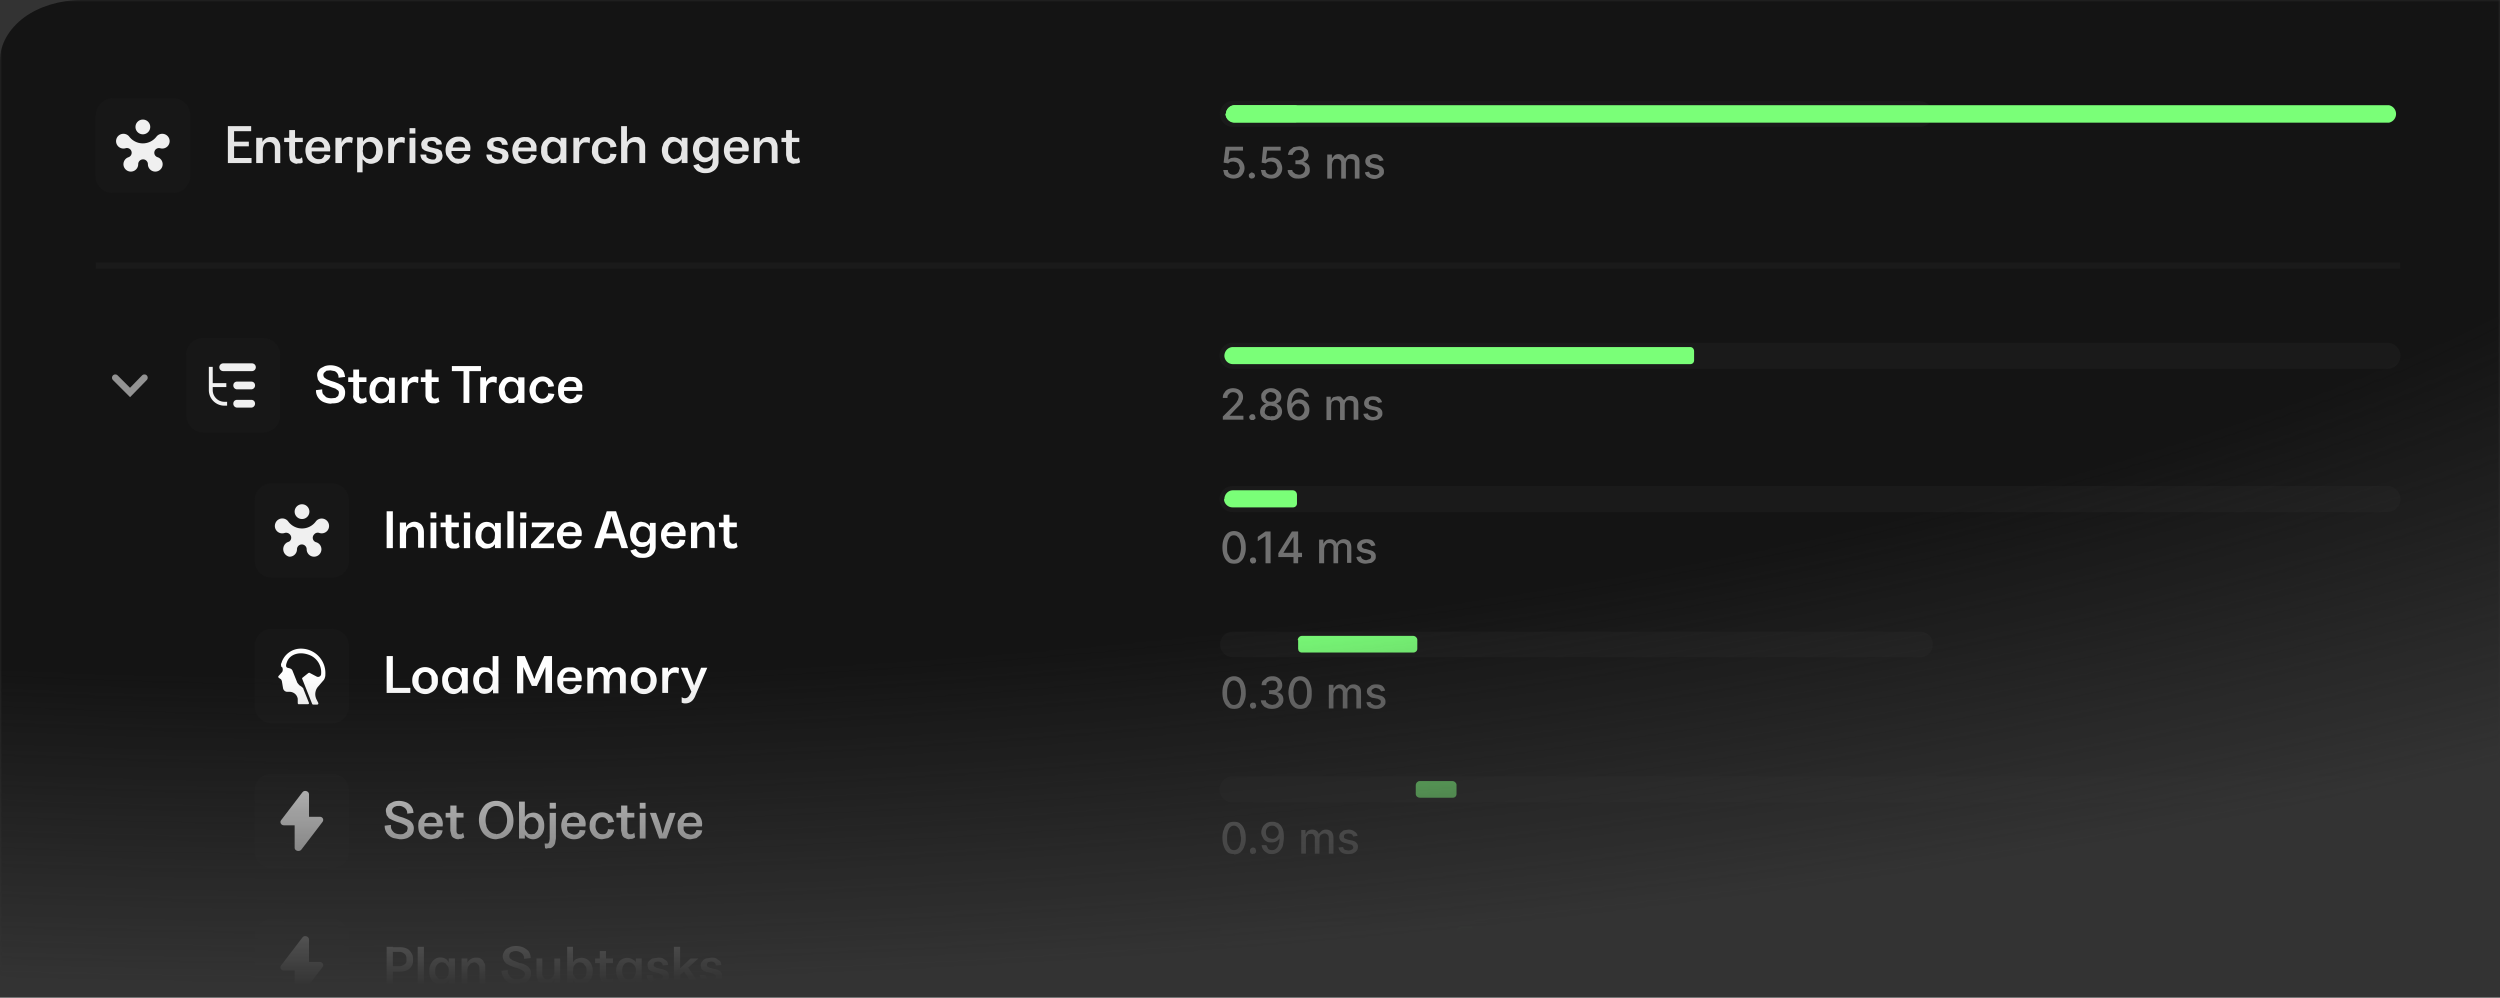
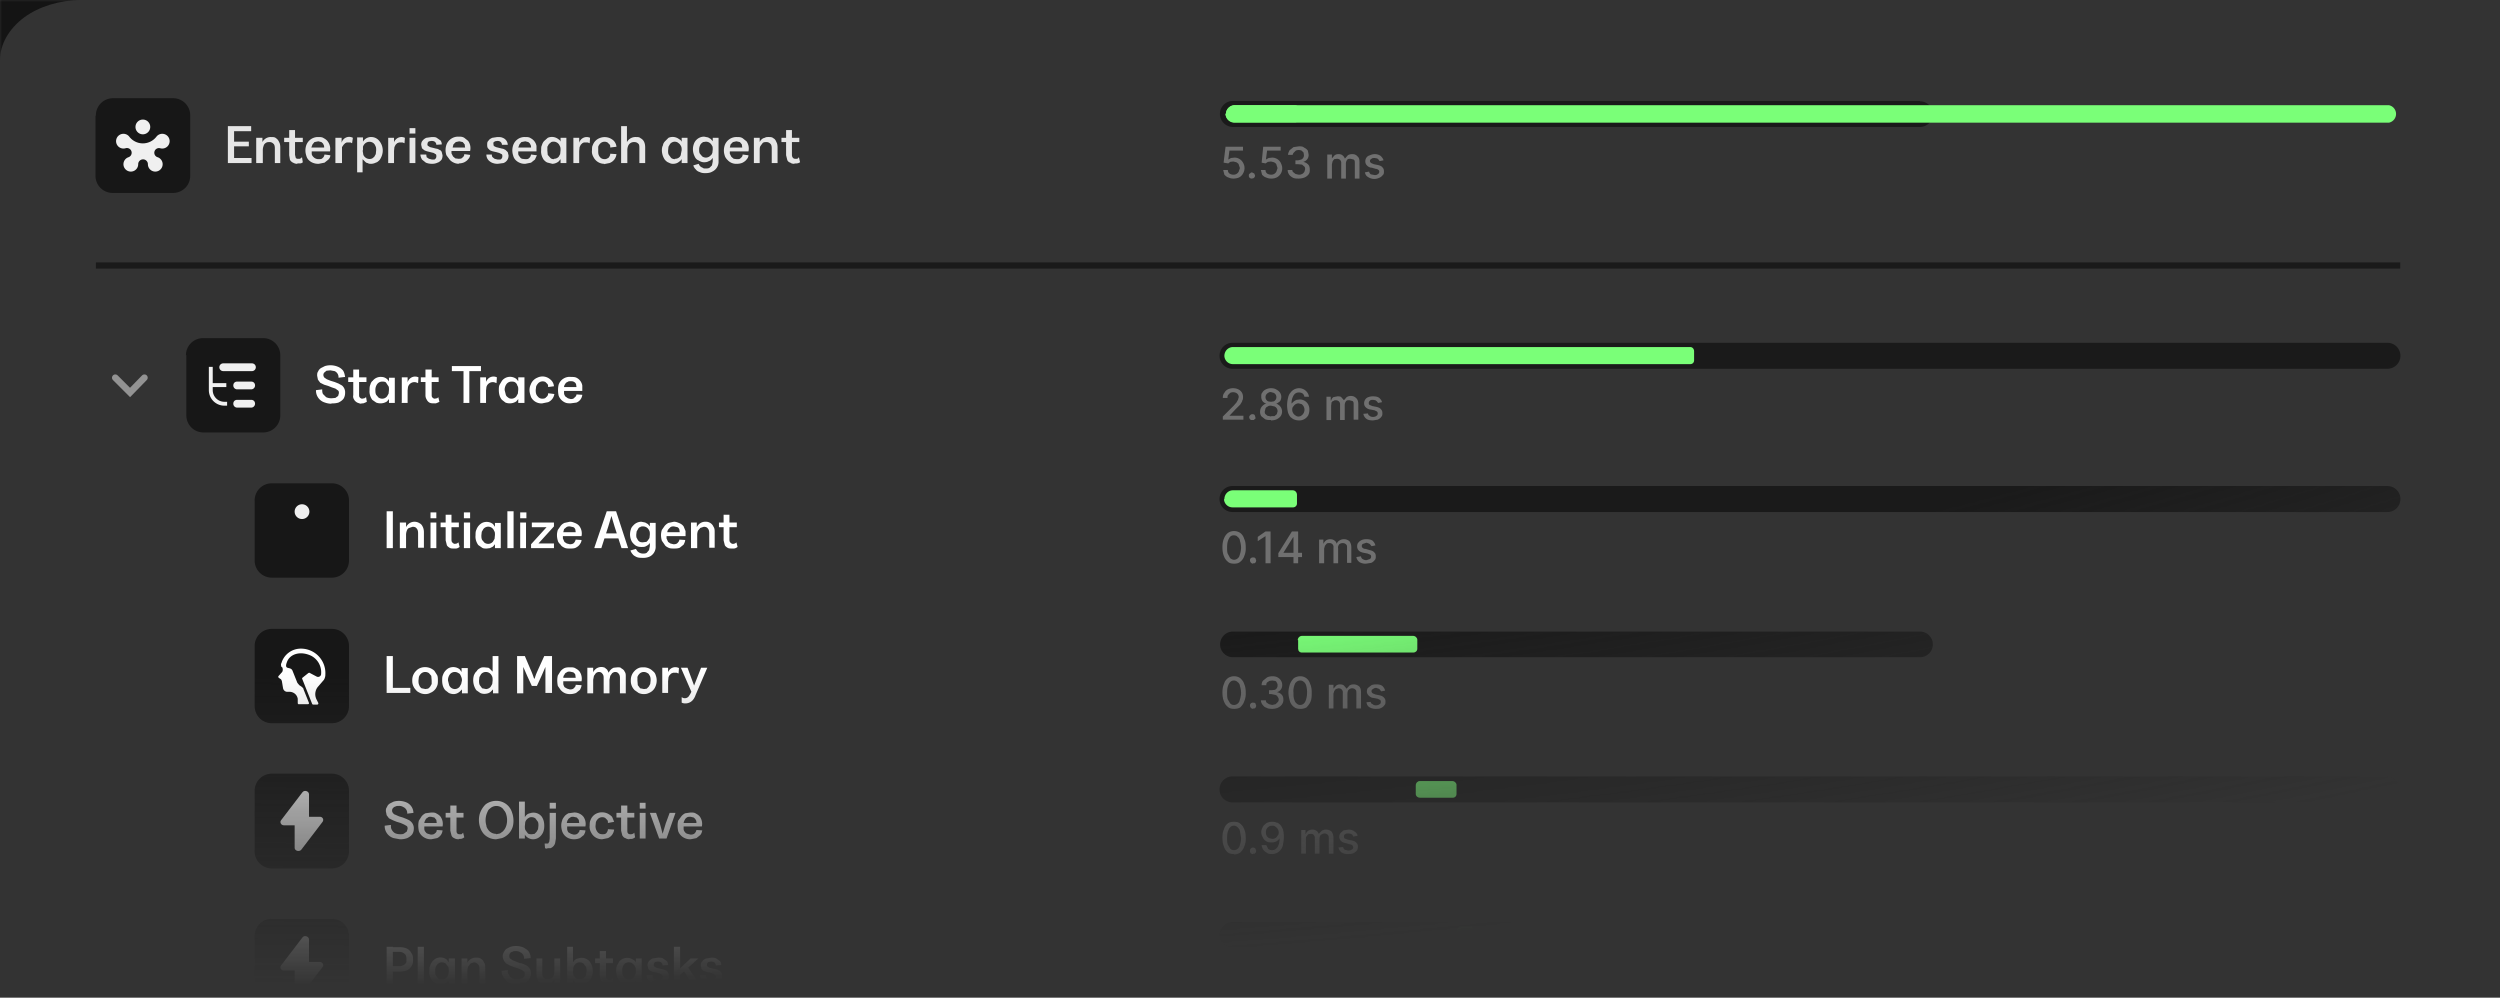
<svg xmlns="http://www.w3.org/2000/svg" fill="none" viewBox="0 0 644 257">
  <rect x="0" y="0" width="644" height="257" fill="#333333" stroke="none" />
  <g clip-path="url(#a)">
    <mask id="c" width="644" height="257" x="0" y="0" maskUnits="userSpaceOnUse" style="mask-type:alpha">
      <path fill="url(#b)" d="M644 0H0v257h644V0Z" />
    </mask>
    <g mask="url(#c)">
-       <path fill="#141414" d="M0 15.5c0-4 2.2-8 6.2-11C10 1.7 15.4 0 21 0h623v257H0V15.5Z" />
+       <path fill="#141414" d="M0 15.5c0-4 2.2-8 6.2-11C10 1.7 15.4 0 21 0h623H0V15.5Z" />
      <path fill="#171717" d="M24.7 29.8a4.4 4.4 0 0 1 4.4-4.5h15.5a4.4 4.4 0 0 1 4.4 4.5v15.4a4.4 4.4 0 0 1-4.4 4.5H29a4.4 4.4 0 0 1-4.4-4.5V29.8Z" />
      <path fill="#F0F0F0" d="M40.6 40.5a1.2 1.2 0 1 1 .7-2.3 1.9 1.9 0 1 0-1-3 4.4 4.4 0 0 1-7 0 1.9 1.9 0 1 0-1 3 1.2 1.2 0 0 1 .8 2.3 1.9 1.9 0 1 0 2.5 1.8 1.2 1.2 0 0 1 2.5 0 1.9 1.9 0 1 0 2.5-1.8Z" />
      <path fill="#F0F0F0" d="M36.8 34.6a1.9 1.9 0 1 0 0-3.8 1.9 1.9 0 0 0 0 3.8Z" />
      <path fill="#E6E6E6" d="M58.7 42v-9.5h6v1.3h-4.4v2.7h3.8v1.2h-3.8v3h4.5V42h-6.1Zm12.1 0v-3.8c0-.5-.1-1-.4-1.2a1.3 1.3 0 0 0-1-.4c-.3 0-.6 0-.9.2-.3.2-.5.4-.6.8a3 3 0 0 0-.2 1.2V42H66v-6.5h1.6v1.1a2.4 2.4 0 0 1 2.2-1.3c.5 0 1 0 1.3.3.3.2.6.5.8 1 .2.3.3.8.3 1.4v4h-1.5Zm5.8.2a2 2 0 0 1-1.1-.3c-.3-.1-.6-.4-.8-.7l-.2-1.2v-6.5H76v6.4l.2.8a.8.8 0 0 0 .7.2h.4l.5-.4.2 1.3c-.2.2-.5.3-.8.3h-.6Zm-3.4-5.6v-1.1H78v1.1h-4.7Zm8.8 5.6c-.6 0-1-.1-1.5-.3a3 3 0 0 1-1-.7c-.3-.3-.5-.7-.6-1.1-.3-.9-.3-1.8 0-2.7a3.2 3.2 0 0 1 3-2.1c.6 0 1.1 0 1.5.3.4.2.8.5 1 .8A3.2 3.2 0 0 1 85 39h-5.4l.7-.6v1.2c0 .3.2.6.4.8a1.8 1.8 0 0 0 1.4.6c.4 0 .8 0 1-.3.3-.2.4-.5.5-.9l1.5.2c0 .4-.2.8-.5 1.1l-1 .8-1.5.3ZM80.2 38h3.3c0-.3 0-.5-.2-.8 0-.2-.3-.4-.5-.6l-.8-.2-1 .2-.5.6-.3.8Zm6.2 4v-6.5H88v1.3a2 2 0 0 1 2.9-1.3l-.2 1.4-.4-.2h-1l-.4.2-.4.4-.4.6V42h-1.6Zm9.2.2c-.3 0-.6 0-.9-.2-.3 0-.5-.2-.7-.4l-.6-.6v3.4H92v-9h1.5v1.1a2.4 2.4 0 0 1 2.2-1.2 2.6 2.6 0 0 1 2 1c.6.7.9 1.6.9 2.5 0 .8-.3 1.7-.8 2.4-.3.3-.6.6-1 .7a3 3 0 0 1-1.1.3Zm-2.2-3.5.2 1.2c.2.4.4.6.7.8a1.7 1.7 0 0 0 1.6.1l.5-.4.4-.7.1-1c0-.4 0-.8-.2-1.1-.1-.3-.3-.6-.6-.8a1.7 1.7 0 0 0-2.2.3 2 2 0 0 0-.4.7v1ZM100 42v-6.5h1.5v1.3c0-.3.2-.6.4-.8a2 2 0 0 1 2.4-.5l-.1 1.4-.5-.2h-.9l-.5.2-.4.4-.3.6-.1 1V42H100Zm5.5 0v-6.5h1.5V42h-1.5Zm0-7.7V33h1.5v1.4h-1.6Zm5.8 7.9c-.6 0-1.1-.1-1.6-.3l-1-.8c-.2-.4-.4-.8-.4-1.3h1.5l.1.7.6.4.8.2h.6a.9.9 0 0 0 .5-.9c0-.2 0-.4-.2-.5l-.5-.3-.8-.2-.8-.2a4 4 0 0 1-.8-.3l-.6-.5-.2-.9c0-.4.1-.8.3-1 .3-.4.6-.6 1-.8l1.4-.2c.5 0 1 0 1.3.2l1 .7c.2.3.3.6.3 1l-1.4.1a1 1 0 0 0-.3-.7c-.2-.2-.5-.3-1-.3l-.5.1c-.2 0-.3.2-.4.3l-.1.4c0 .2 0 .4.2.5l.5.3.8.2.8.2c.3 0 .6.2.8.3.3.1.5.3.6.6l.2.8c0 .5-.1.9-.3 1.2-.3.3-.6.6-1 .7-.4.2-.9.3-1.4.3Zm7 0c-.5 0-1-.1-1.4-.3a3 3 0 0 1-1-.7L115 40c-.3-.9-.3-1.8 0-2.7a3.2 3.2 0 0 1 3.1-2.1c.6 0 1 0 1.5.3l1 .8a3.2 3.2 0 0 1 .5 2.6h-5.5l.7-.6v1.2l.4.8.6.5.8.1c.4 0 .8 0 1-.3.3-.2.5-.5.5-.9l1.5.2c0 .4-.2.8-.5 1.1-.2.3-.6.6-1 .8-.4.2-1 .3-1.5.3Zm-1.7-4.2h3.2l-.1-.8-.5-.6-.9-.2-.9.2-.6.6-.2.8Zm11.6 4.2c-.6 0-1-.1-1.5-.3-.4-.2-.8-.5-1-.8a2 2 0 0 1-.4-1.3h1.4c0 .2 0 .5.2.7l.5.4.8.2h.7a.9.9 0 0 0 .5-.9c0-.2 0-.4-.2-.5l-.6-.3-.7-.2-.9-.2a4 4 0 0 1-.8-.3l-.5-.5c-.2-.3-.2-.6-.2-.9 0-.4 0-.8.3-1 .2-.4.6-.6 1-.8l1.3-.2c.5 0 1 0 1.4.2a2 2 0 0 1 1.3 1.8h-1.5a1 1 0 0 0-.3-.7c-.2-.2-.5-.3-.9-.3l-.6.1-.4.3v.4l.1.5.6.3.8.2.8.2c.3 0 .5.2.8.3l.6.6.2.8a2 2 0 0 1-1.3 2l-1.5.2Zm7 0c-.5 0-1-.1-1.4-.3a3 3 0 0 1-1-.7c-.3-.3-.5-.7-.6-1.1-.3-.9-.3-1.8 0-2.7a3.1 3.1 0 0 1 3-2.1c.6 0 1.1 0 1.5.3a2.8 2.8 0 0 1 1.5 2V39h-5.4l.7-.6v1.2c0 .3.2.6.4.8.1.2.3.4.6.5l.8.1c.4 0 .8 0 1-.3.3-.2.4-.5.5-.9l1.5.2-.5 1.1-1 .8-1.5.3Zm-1.7-4.2h3.3c0-.3 0-.5-.2-.8 0-.2-.3-.4-.5-.6l-.8-.2-1 .2-.5.6-.3.8Zm8.8 4.2-1.2-.3c-.4-.1-.7-.4-1-.7-.5-.7-.8-1.6-.7-2.5 0-.5 0-1 .2-1.3.1-.4.3-.8.6-1.1l.9-.8a2.7 2.7 0 0 1 2.8.4c.2.1.4.3.5.6v-1h1.5V42h-1.5v-1l-.5.6a2.8 2.8 0 0 1-1.6.6Zm.4-1.3a1.6 1.6 0 0 0 1.2-.5l.4-.7.1-1c0-.4 0-.8-.2-1.1a1.7 1.7 0 0 0-2.2-1l-.6.5-.4.7v1l.1 1.1.7.8c.2.2.5.3.9.3Zm5 1.1v-6.5h1.5v1.3a2 2 0 0 1 2.8-1.3l-.1 1.4-.5-.2h-1l-.4.2-.4.4-.3.6-.1 1V42h-1.5Zm8 .2a3.1 3.1 0 0 1-2.8-1.7c-.3-.5-.5-1.1-.4-1.8 0-.5 0-1 .2-1.3a3 3 0 0 1 1.7-1.8 3.4 3.4 0 0 1 3.4.4 2.5 2.5 0 0 1 1 1.8l-1.6.2c0-.4 0-.6-.2-.8l-.5-.5a1.6 1.6 0 0 0-2 .4 2 2 0 0 0-.4.7v1c0 .6 0 1.1.4 1.6.3.4.7.6 1.3.6.4 0 .7-.2 1-.4.2-.3.4-.6.4-1l1.6.1A2.7 2.7 0 0 1 157 42l-1.5.3Zm9-.2v-3.8c0-.5 0-1-.3-1.2-.3-.3-.6-.4-1-.4a1.6 1.6 0 0 0-1.6 1 3 3 0 0 0-.2 1.2V42H160v-9.5h1.5v4.1a2.5 2.5 0 0 1 2.3-1.3c.5 0 .9 0 1.2.3.4.2.7.5.9.9.2.4.3.9.3 1.5v4h-1.5Zm8.7.2a2 2 0 0 1-1.1-.3c-.4-.1-.7-.4-1-.7-.5-.7-.8-1.6-.8-2.5 0-.5.1-1 .3-1.3 0-.4.3-.8.6-1.1l.8-.8a2.7 2.7 0 0 1 2.8.4c.3.1.4.3.6.6v-1h1.5V42h-1.5v-1c-.2.2-.3.5-.6.6-.4.4-1 .6-1.6.6Zm.4-1.3a1.6 1.6 0 0 0 1.3-.5c.2-.2.3-.5.3-.7l.2-1c0-.4 0-.8-.2-1.1-.2-.4-.4-.6-.7-.8-.2-.2-.6-.3-.9-.3a1.6 1.6 0 0 0-1.2.6l-.4.7-.1 1c0 .4 0 .8.2 1.1l.6.8c.3.2.6.3 1 .3Zm8 3.7c-.6 0-1 0-1.6-.3-.4-.1-.8-.4-1-.7a2 2 0 0 1-.6-1l1.4-.4a1.5 1.5 0 0 0 1 1c.2.2.4.2.8.2.3 0 .7 0 1-.2l.6-.6.2-1v-6.1h1.5v6a2.8 2.8 0 0 1-1.6 2.7c-.5.3-1.1.4-1.8.4Zm-.4-2.8c-.6 0-1-.2-1.5-.5-.5-.2-.8-.6-1-1.1a4 4 0 0 1-.2-3 2.8 2.8 0 0 1 2.7-2l1 .2.7.4.6.7.2.8v2.5c0 .4-.2.8-.4 1-.2.3-.5.6-.9.7-.3.2-.7.3-1.2.3Zm.4-1.2a1.7 1.7 0 0 0 1.3-.6c.2-.1.3-.4.4-.6l.1-.9c0-.4 0-.8-.2-1a1.7 1.7 0 0 0-1.6-1l-.7.1-.5.4a2.5 2.5 0 0 0-.5 1.5c0 .4 0 .8.2 1.1l.6.7c.3.2.6.3 1 .3Zm8 1.6a3 3 0 0 1-2.4-1c-.3-.3-.6-.7-.7-1.1-.3-.9-.3-1.8 0-2.7a3.2 3.2 0 0 1 3.1-2.1c.6 0 1 0 1.5.3l1 .8a3.2 3.2 0 0 1 .5 2.6h-5.5l.7-.6v1.2l.4.8.6.5.8.1c.5 0 .8 0 1-.3.3-.2.5-.5.5-.9l1.5.2c0 .4-.2.8-.5 1.1-.2.3-.6.6-1 .8-.4.2-1 .3-1.5.3ZM188 38h3.2l-.1-.8-.5-.6-.9-.2-.9.2-.6.6-.2.8Zm10.8 4v-3.8c0-.5-.1-1-.4-1.2a1.3 1.3 0 0 0-1-.4c-.3 0-.6 0-.9.2l-.6.8c-.2.3-.2.7-.2 1.2V42h-1.5v-6.5h1.5v1.1c.2-.5.7-1 1.3-1.1.3-.2.6-.2 1-.2s.9 0 1.2.3c.4.2.6.5.8 1 .2.3.3.8.3 1.4v4h-1.5Zm5.8.2c-.4 0-.8-.1-1-.3-.4-.1-.7-.4-.8-.7l-.3-1.2v-6.5h1.5v6.4c0 .3.1.6.3.8a.8.8 0 0 0 .6.2h.5l.4-.4.3 1.3-.4.2a2 2 0 0 1-.5.1h-.5Zm-3.3-5.6v-1.1h4.6v1.1h-4.7Z" />
      <path fill="#1A1A1A" d="M494.6 26h-177a3.3 3.3 0 0 0 0 6.7h177a3.3 3.3 0 0 0 0-6.6Z" />
      <path fill="#7AFF78" d="M315.8 29.3a2.3 2.3 0 0 1 2.3-2.2h297.3a2.3 2.3 0 0 1 0 4.5H318a2.3 2.3 0 0 1-2.3-2.3Z" />
      <path fill="#7AFF78" d="M315.8 29.3a2.3 2.3 0 0 1 2.3-2.2h15.5c.6 0 1 .5 1 1v2.4c0 .6-.4 1-1 1H318a2.3 2.3 0 0 1-2.3-2.2Z" />
      <path fill="#707070" d="M317.8 46a3 3 0 0 1-1.4-.3c-.4-.1-.7-.4-1-.7l-.3-1.2h1.2c0 .4.1.6.4.9.3.2.7.3 1 .3a1.5 1.5 0 0 0 1.4-.8l.3-.9-.3-.9c0-.2-.3-.4-.6-.6l-.8-.2-.8.1-.5.4-1.2-.2.5-4.1h4.5v1h-3.5l-.3 2.3.7-.4.9-.1a2.5 2.5 0 0 1 2.2 1.3 2.7 2.7 0 0 1 0 2.8c-.2.4-.6.8-1 1-.4.2-1 .3-1.4.3Zm4.7 0a.8.8 0 0 1-.6-.2.8.8 0 0 1-.2-.6c0-.2 0-.4.3-.5a.8.8 0 0 1 .5-.3l.6.3.2.5a.8.8 0 0 1-.4.7l-.4.1Zm5 0a3 3 0 0 1-1.4-.3c-.4-.1-.7-.4-1-.7l-.3-1.2h1.2c0 .4.1.6.4.9.3.2.7.3 1 .3a1.5 1.5 0 0 0 1.4-.8l.3-.9-.3-.9c0-.2-.3-.4-.6-.6l-.8-.2-.8.1-.6.4-1-.2.4-4.1h4.5v1h-3.5l-.3 2.3.7-.4.9-.1a2.5 2.5 0 0 1 2.2 1.3c.2.4.4.9.4 1.4a2.6 2.6 0 0 1-1.4 2.4 3 3 0 0 1-1.4.3Zm7 0c-.5 0-1 0-1.4-.2-.4-.2-.8-.5-1-.8a2 2 0 0 1-.4-1.2h1.2c0 .2.1.5.3.6l.5.4.8.2c.4 0 .6 0 .9-.2.2 0 .4-.3.6-.5l.2-.7c0-.2 0-.5-.2-.7l-.6-.5-1-.1h-.7v-1h.7l.8-.2a1.2 1.2 0 0 0 .7-1.1l-.1-.7-.5-.5a1.9 1.9 0 0 0-1.5 0l-.5.5a1 1 0 0 0-.3.6h-1.2c0-.4.2-.8.4-1.2l1-.8 1.4-.2c.5 0 1 0 1.3.3.4.2.7.4 1 .8l.2 1a1.8 1.8 0 0 1-1.4 1.9c.6.1 1 .4 1.3.7.3.3.4.8.4 1.3 0 .4 0 .8-.3 1.2-.3.4-.6.6-1 .8-.5.2-1 .3-1.6.3Zm7.4 0v-6.2h1.2v1l.7-.8c.3-.2.6-.3 1-.3s.8.1 1 .3c.3.2.5.5.6.8h.1l.7-.8c.3-.2.7-.3 1.2-.3s1 .2 1.3.6c.4.3.5.8.5 1.5V46H349v-4c0-.4 0-.7-.3-.9l-.8-.2c-.4 0-.7 0-.9.3-.2.3-.3.6-.3 1V46h-1.2v-4a1 1 0 0 0-.3-.8c-.2-.2-.5-.3-.8-.3l-.7.1-.4.5-.2.8V46H342Zm14.5-4.7-1 .2-.3-.4a1 1 0 0 0-.4-.3l-.6-.1c-.3 0-.6 0-.8.2-.3.2-.4.3-.4.6 0 .2.1.3.3.5l.7.3 1 .2c.5.1 1 .3 1.2.6.3.3.4.6.4 1s0 .8-.3 1a2 2 0 0 1-.9.7 3 3 0 0 1-1.3.3 3 3 0 0 1-1.6-.5c-.5-.3-.7-.7-.8-1.2l1.1-.2c0 .3.2.5.4.7l1 .2c.3 0 .6 0 .9-.3.2-.1.3-.3.3-.6 0-.1 0-.3-.2-.4a1 1 0 0 0-.7-.3l-1-.3c-.6 0-1-.3-1.3-.6a1.5 1.5 0 0 1-.4-1c0-.4.1-.7.3-1 .2-.3.5-.5.9-.6a3 3 0 0 1 1.2-.3c.7 0 1.2.2 1.6.5.3.3.6.7.7 1.1Z" />
      <path stroke="#1A1A1A" stroke-width="1.6" d="M24.7 68.4h593.6" />
      <path stroke="#939393" stroke-linecap="round" stroke-width="1.7" d="m29.7 97.3 3.8 3.8 3.7-3.8" />
      <path fill="#171717" d="M47.9 91.5a4.4 4.4 0 0 1 4.4-4.4h15.5a4.4 4.4 0 0 1 4.4 4.4V107a4.4 4.4 0 0 1-4.4 4.4H52.3A4.4 4.4 0 0 1 48 107V91.5Z" />
      <path fill="#F0F0F0" d="M64.7 103c.6 0 1 .4 1 1 0 .5-.4 1-1 1h-3.6a1 1 0 0 1-1-1c0-.6.4-1 1-1h3.6Zm0-4.7c.6 0 1 .4 1 1 0 .5-.4 1-1 1h-3.6a1 1 0 0 1-1-1c0-.6.4-1 1-1h3.6Zm.2-4.7a1 1 0 0 1 1 1 1 1 0 0 1-1 1h-7.4a1 1 0 0 1-1-1 1 1 0 0 1 1-1h7.4Zm-10.1 1v4.1h3.5v1h-3.5v.8a3 3 0 0 0 3 3h.7v1h-.8a4 4 0 0 1-3.9-4v-6h1Z" />
      <path fill="#fff" d="M85.4 104a5 5 0 0 1-1.7-.3 3.2 3.2 0 0 1-2.3-3.2l1.6-.2c0 .4 0 .8.2 1.2l.8.8c.4.2.9.3 1.4.3l1-.1.7-.5.2-.7c0-.3 0-.5-.2-.7l-.7-.5-.9-.3-1-.4-1-.3-1-.5-.6-.8-.2-1c0-.5 0-.8.3-1.2.1-.3.4-.6.7-.8l1-.5a5 5 0 0 1 3.4.2c.5.2 1 .6 1.3 1 .3.5.4 1 .5 1.6l-1.7.2a1.7 1.7 0 0 0-1-1.7l-1.1-.2-1 .1-.6.5a1 1 0 0 0-.2.6c0 .2.1.5.3.7l.6.4 1 .4 1 .3 1 .4.9.5a2.3 2.3 0 0 1 .8 1.9c0 .5-.1 1-.4 1.5-.3.4-.7.7-1.3 1a5 5 0 0 1-1.8.2Zm7.7 0c-.4 0-.8-.2-1.1-.3-.3-.2-.6-.4-.8-.8-.2-.3-.3-.7-.2-1.1v-6.6h1.5v6.4c0 .4 0 .6.2.8a.8.8 0 0 0 .6.3l.5-.1c.2 0 .3-.2.5-.3l.2 1.2-.4.2-.5.2a3 3 0 0 1-.5 0Zm-3.4-5.6v-1.2h4.7v1.2h-4.7Zm8.4 5.5a3 3 0 0 1-1.2-.2l-1-.7c-.5-.7-.8-1.6-.7-2.5 0-.5 0-1 .2-1.4.1-.4.3-.8.6-1a2.6 2.6 0 0 1 2.3-1 2.2 2.2 0 0 1 1.9 1.2v-1h1.5v6.5h-1.5v-1l-.5.6a3 3 0 0 1-1.6.5Zm.4-1.2a1.6 1.6 0 0 0 1.2-.6l.4-.7.1-1c0-.4 0-.8-.2-1l-.6-.9c-.3-.2-.6-.2-1-.2a1.6 1.6 0 0 0-1.2.6 2.5 2.5 0 0 0-.5 1.6c0 .4 0 .8.2 1.2l.6.7c.3.2.6.3 1 .3Zm5 1v-6.5h1.5v1.3a2 2 0 0 1 2.8-1.3l-.1 1.5-.5-.2a1.7 1.7 0 0 0-2.1 1.2l-.1.9v3.2h-1.6Zm8.3.2c-.5 0-.8 0-1.2-.2-.3-.2-.5-.4-.7-.8a2 2 0 0 1-.3-1.1v-6.6h1.6v6.4c0 .4 0 .6.2.8a.8.8 0 0 0 .6.3l.5-.1c.2 0 .3-.2.4-.3l.3 1.2-.4.2-.5.2a3 3 0 0 1-.5 0Zm-3.4-5.5v-1.2h4.6v1.2h-4.6Zm11 5.3v-8.1h-3v-1.3h7.5v1.3h-3v8.2h-1.6Zm4.3 0v-6.5h1.5v1.3c0-.3.2-.5.4-.8a2 2 0 0 1 2.4-.5l-.1 1.5-.5-.2a1.7 1.7 0 0 0-2.1 1.2l-.1.9v3.2h-1.5Zm7.7.2a3 3 0 0 1-1.2-.2l-.9-.7c-.6-.7-.8-1.6-.8-2.5 0-.5 0-1 .2-1.4l.6-1c.3-.4.6-.6 1-.8a2.7 2.7 0 0 1 2.7.3l.5.6v-1h1.6v6.6h-1.6v-1l-.5.6a3 3 0 0 1-1.6.5Zm.4-1.2a1.6 1.6 0 0 0 1.2-.6l.4-.7.1-1c0-.4 0-.8-.2-1-.1-.4-.3-.7-.6-.9-.3-.2-.6-.2-1-.2a1.6 1.6 0 0 0-1.2.6 2.5 2.5 0 0 0-.5 1.6l.3 1.2c.1.3.3.5.6.7.2.2.5.3.9.3Zm8 1.2a3 3 0 0 1-3-1.6c-.2-.6-.4-1.2-.4-1.8 0-.5.1-1 .3-1.4a3 3 0 0 1 1.7-1.8 3 3 0 0 1 3.3.4 2.5 2.5 0 0 1 1 1.8l-1.5.2c0-.3 0-.6-.2-.8l-.5-.5a1.6 1.6 0 0 0-2 .5 2 2 0 0 0-.4.7l-.1.9c0 .7.1 1.2.5 1.6.3.4.7.6 1.2.6s.8-.1 1-.4c.3-.2.5-.5.5-1l1.6.2a2.7 2.7 0 0 1-1.6 2.1l-1.5.3Zm7.2 0c-.4 0-1 0-1.4-.2a3.1 3.1 0 0 1-1.7-1.8c-.2-1-.2-1.9 0-2.8a3 3 0 0 1 3.2-2c.5 0 1 0 1.4.2a2.8 2.8 0 0 1 1.5 2v1.4h-5.5l.8-.6v1.2c0 .3.2.6.3.8l.7.5.7.2c.5 0 .8-.1 1-.4.3-.2.5-.5.5-.8l1.5.1a2.4 2.4 0 0 1-1.5 2l-1.5.2Zm-1.7-4.2h3.2l-.1-.7a1 1 0 0 0-.5-.6c-.3-.2-.6-.2-.9-.2-.3 0-.6 0-.8.2a1 1 0 0 0-.6.5c-.2.3-.3.5-.3.8Z" />
      <path fill="#1A1A1A" d="M615 88.3H317.5a3.3 3.3 0 1 0 0 6.7H615a3.3 3.3 0 1 0 0-6.7Z" />
      <path fill="#7AFF78" d="M315.4 91.7c0-1.3 1-2.3 2.2-2.3h117.8c.6 0 1 .5 1 1.1v2.3c0 .6-.4 1-1 1H317.6a2.2 2.2 0 0 1-2.2-2.1Z" />
      <path fill="#707070" d="M315 108.2v-.9l2.8-2.8.7-.8.4-.7.2-.7a1.2 1.2 0 0 0-.7-1.1 1.8 1.8 0 0 0-1.5 0l-.5.5c-.2.2-.2.5-.2.8H315c0-.5.1-1 .4-1.3.2-.4.5-.7.9-.9a3 3 0 0 1 1.3-.3c.5 0 1 .1 1.4.3a2.1 2.1 0 0 1 1.2 2c0 .3 0 .6-.2.9 0 .3-.3.6-.5 1l-1.2 1.2-1.6 1.7h3.6v1H315Zm7.6 0h-.3a.8.8 0 0 1-.5-.7c0-.3.1-.4.3-.6a.7.7 0 0 1 .5-.2c.2 0 .4 0 .6.2l.2.6v.4c-.2 0-.3.2-.4.3h-.4Zm4.8 0c-.5 0-1 0-1.5-.2l-1-.8a2 2 0 0 1-.3-1.2 2 2 0 0 1 .8-1.6c.2-.2.5-.4.8-.4-.4-.2-.7-.3-1-.7a2 2 0 0 1-.3-1.1c0-.5 0-.8.3-1.1.2-.4.5-.6.9-.8a3 3 0 0 1 1.3-.3c.5 0 1 .1 1.3.3.4.2.7.4 1 .8a2 2 0 0 1 0 2.3c-.3.2-.6.5-1 .6.3 0 .5.2.8.4a2.1 2.1 0 0 1 .4 2.8c-.2.3-.6.6-1 .8-.4.2-1 .3-1.5.3Zm0-1h.9l.6-.5.2-.7a1.3 1.3 0 0 0-.8-1.3l-.9-.2c-.3 0-.6 0-.8.2a1 1 0 0 0-.6.5l-.2.8c0 .2 0 .5.2.7l.5.4 1 .2Zm0-3.7.7-.1a1.2 1.2 0 0 0 .7-1.1 1.2 1.2 0 0 0-.7-1.1l-.7-.2c-.3 0-.5 0-.7.2a1.2 1.2 0 0 0-.7 1 1.2 1.2 0 0 0 .7 1.2l.7.1Zm7.1 4.8a3 3 0 0 1-1-.2c-.4-.1-.7-.4-1-.6-.3-.3-.5-.7-.7-1.2a7.6 7.6 0 0 1 0-3.8c.1-.5.3-1 .6-1.3a2.7 2.7 0 0 1 2.2-1.2 2.6 2.6 0 0 1 2.6 2.2H336c0-.3-.2-.6-.4-.8-.3-.2-.6-.3-1-.3-.6 0-1 .2-1.4.8a4 4 0 0 0-.5 2h.1c.3-.4.7-.7 1.2-.9l.8-.1a2.5 2.5 0 0 1 2.2 1.3c.2.4.3.8.3 1.3 0 .6-.1 1-.3 1.5a2.7 2.7 0 0 1-2.5 1.3Zm0-1c.3 0 .6-.1.8-.3a1.8 1.8 0 0 0 0-2.9l-.8-.2a1.6 1.6 0 0 0-1.1.5l-.4.5a1.7 1.7 0 0 0 .7 2.1c.2.2.5.3.8.3Zm7.2.9v-6h1.1v1h.1c.1-.4.3-.7.6-.9l1-.2c.4 0 .8 0 1 .2l.7.8.7-.8a2 2 0 0 1 1.1-.3c.6 0 1 .2 1.4.6.3.3.5.8.5 1.5v4h-1.2v-3.9c0-.4 0-.7-.3-.9l-.8-.2c-.4 0-.7 0-.9.3-.2.3-.3.6-.3 1v3.8h-1.2v-4a1 1 0 0 0-.3-.8c-.2-.2-.5-.3-.8-.3-.2 0-.4 0-.6.2-.2 0-.4.2-.5.4l-.1.8v3.7h-1.2Zm14.3-4.6-1 .2-.3-.4-.4-.3-.6-.1c-.3 0-.6 0-.8.2-.2.2-.3.3-.3.6 0 .2 0 .4.2.5l.7.3 1 .2c.5.1 1 .3 1.2.6.3.3.4.6.4 1s0 .7-.3 1c-.2.3-.5.5-.9.7l-1.2.2c-.7 0-1.3-.1-1.7-.4a2 2 0 0 1-.8-1.3l1.2-.1c0 .3.2.5.4.6.2.2.5.3.9.3.3 0 .7-.1.9-.3.2-.1.3-.3.3-.6a.6.6 0 0 0-.2-.5l-.6-.3-1-.2a2 2 0 0 1-1.3-.6c-.3-.3-.4-.6-.4-1s.1-.7.3-1c.2-.3.5-.5.8-.6a3 3 0 0 1 1.2-.2c.7 0 1.2.1 1.6.4.3.3.6.6.7 1.1Z" />
      <path fill="#171717" d="M65.6 129a4.4 4.4 0 0 1 4.4-4.5h15.5a4.4 4.4 0 0 1 4.4 4.4v15.5a4.4 4.4 0 0 1-4.4 4.4H70a4.4 4.4 0 0 1-4.4-4.4v-15.5Z" />
-       <path fill="#F0F0F0" d="M81.5 139.7a1.2 1.2 0 0 1-.6-2 1.2 1.2 0 0 1 1.4-.4 1.9 1.9 0 0 0 2.3-2.6 1.9 1.9 0 0 0-3.3-.3 4.4 4.4 0 0 1-7 0 1.9 1.9 0 0 0-3.4.5 1.9 1.9 0 0 0 2.4 2.4 1.3 1.3 0 0 1 1.4.4 1.2 1.2 0 0 1-.2 1.8l-.5.2a2 2 0 0 0 .5 3.7 1.9 1.9 0 0 0 2-1.9 1.2 1.2 0 0 1 2.5 0 1.9 1.9 0 1 0 2.5-1.8Z" />
      <path fill="#F0F0F0" d="M77.8 133.7a1.9 1.9 0 1 0 0-3.8 1.9 1.9 0 0 0 0 3.8Z" />
      <path fill="#fff" d="M99.6 141.2v-9.5h1.6v9.5h-1.6Zm8.1 0v-3.8c0-.6-.1-1-.4-1.3-.2-.3-.6-.4-1-.4l-.9.3c-.3.1-.5.4-.6.7a3 3 0 0 0-.2 1.2v3.3H103v-6.6h1.6v1.2a2.4 2.4 0 0 1 2.2-1.4c.5 0 1 .2 1.3.4.4.2.6.5.8.9.2.4.3.9.3 1.4v4h-1.5Zm3.2 0v-6.6h1.5v6.6h-1.5Zm0-7.7V132h1.5v1.5h-1.6Zm6 7.8c-.4 0-.8 0-1.1-.2-.3-.2-.6-.4-.7-.7l-.3-1.2v-6.6h1.5v6.4c0 .4.1.7.3.8a.8.8 0 0 0 .6.3l.5-.1.4-.3.3 1.2c-.3.2-.6.4-1 .4h-.5Zm-3.4-5.5v-1.2h4.7v1.2h-4.7Zm6 5.4v-6.6h1.6v6.6h-1.6Zm0-7.7V132h1.6v1.5h-1.6Zm5.9 7.8c-.5 0-.9 0-1.2-.2l-1-.7c-.5-.7-.8-1.6-.7-2.5 0-.5 0-1 .2-1.4a3.2 3.2 0 0 1 1.5-1.8 2.7 2.7 0 0 1 2.8.3l.5.7v-1h1.5v6.5h-1.5v-1l-.5.6-.8.4-.8.1Zm.3-1.2a1.6 1.6 0 0 0 1.3-.6l.4-.7.1-1c0-.4 0-.8-.2-1a1.6 1.6 0 0 0-2.8-.5l-.4.7-.1.9c0 .4 0 .8.2 1.2l.6.7c.3.2.6.3 1 .3Zm5 1v-9.4h1.6v9.5h-1.6Zm3.3 0v-6.5h1.5v6.6H134Zm0-7.6V132h1.6v1.5h-1.7Zm2.8 7.7v-1l4-4.4H137v-1.2h5.7v1l-4 4.4h4v1.2h-5.9Zm10 .1c-.5 0-1 0-1.4-.2-.4-.2-.8-.4-1-.8-.3-.3-.6-.6-.7-1-.3-1-.3-1.9 0-2.8l.7-1c.3-.4.6-.6 1-.8l1.4-.3c.6 0 1 .2 1.5.4.4.2.7.4 1 .8a3.2 3.2 0 0 1 .5 2.5h-5.5l.7-.6v1.2l.4.9.6.4.8.2c.4 0 .8-.1 1-.3.3-.3.4-.6.5-.9l1.5.1c0 .4-.2.8-.5 1.2-.2.3-.6.6-1 .8-.4.2-1 .2-1.5.2Zm-1.7-4.2h3.2l-.1-.7a1 1 0 0 0-.5-.6l-.9-.2c-.3 0-.6 0-.9.2l-.6.5-.2.8Zm8 4 3.2-9.4h2.4l3.1 9.5h-1.7l-1.8-5.6-.8-2.7-.2.7-.6 2-1.8 5.6h-1.7Zm1.8-2.4v-1.3h5.1v1.3h-5Zm10.6 5c-.5 0-1 0-1.5-.2-.4-.2-.8-.4-1-.7-.3-.3-.5-.7-.6-1l1.4-.4.4.6a2 2 0 0 0 1.4.6c.3 0 .7 0 1-.2l.6-.7.2-1v-6h1.5v6a2.8 2.8 0 0 1-1.6 2.7 4 4 0 0 1-1.8.3Zm-.3-2.8c-.6 0-1-.1-1.5-.4-.4-.3-.8-.7-1-1.1a4 4 0 0 1-.2-3c.1-.4.3-.7.6-1a2.8 2.8 0 0 1 2.1-1l1 .2.7.4.5.6.3.8v2.5c0 .4-.2.8-.4 1.1-.2.3-.5.5-.9.7-.3.2-.7.2-1.2.2Zm.4-1.2.8-.1c.2 0 .3-.2.5-.4l.4-.6.1-.9c0-.4 0-.8-.2-1.1a1.7 1.7 0 0 0-1.6-1c-.2 0-.5 0-.7.2-.2 0-.4.2-.5.4l-.4.7-.1.8c0 .4 0 .8.2 1 .2.4.3.6.6.8.3.2.6.2 1 .2Zm8 1.6c-.5 0-1 0-1.4-.2-.4-.2-.8-.4-1-.8l-.7-1c-.3-1-.3-1.9 0-2.8l.7-1a3 3 0 0 1 1-.8l1.4-.3c.6 0 1 .2 1.5.4.4.2.7.4 1 .8l.5 1.2v1.3H171l.7-.6v1.2l.4.9.6.4.8.2c.5 0 .8-.1 1-.3.3-.3.5-.6.5-.9l1.5.1c0 .4-.2.8-.4 1.2l-1 .8c-.5.2-1 .2-1.6.2Zm-1.7-4.2h3.2l-.1-.7a1 1 0 0 0-.5-.6l-.9-.2c-.3 0-.6 0-.9.2l-.5.5c-.2.3-.3.5-.3.8Zm10.8 4v-3.7c0-.6-.1-1-.4-1.3-.2-.3-.6-.4-1-.4l-.9.3-.6.7a3 3 0 0 0-.2 1.2v3.3H178v-6.6h1.5v1.2a2.4 2.4 0 0 1 2.3-1.4 2.1 2.1 0 0 1 2 1.3c.3.4.3.9.3 1.4v4h-1.5Zm5.9.2c-.5 0-.9 0-1.2-.2-.3-.2-.6-.4-.7-.7l-.3-1.2v-6.6h1.5v6.4c0 .4.1.7.3.8a.8.8 0 0 0 .6.3 1.2 1.2 0 0 0 .9-.4l.3 1.2c-.3.2-.6.4-1 .4h-.4Zm-3.4-5.5v-1.2h4.6v1.2h-4.6Z" />
      <path fill="#1A1A1A" d="M615 125.2H317.5a3.3 3.3 0 0 0 0 6.7H615a3.3 3.3 0 0 0 0-6.7Z" />
      <path fill="#7AFF78" d="M315.4 128.6c0-1.3 1-2.3 2.2-2.3H333c.6 0 1.1.5 1.1 1.2v2.2c0 .6-.5 1-1 1h-15.6a2.2 2.2 0 0 1-2.2-2.1Z" />
      <path fill="#707070" d="M317.9 145.2c-.6 0-1.2-.1-1.6-.5a3 3 0 0 1-1-1.4c-.3-.7-.4-1.5-.4-2.3 0-.9.1-1.6.4-2.3.2-.5.5-1 1-1.4.4-.3 1-.5 1.6-.5.6 0 1.2.2 1.6.5.4.3.8.8 1 1.5.3.6.4 1.3.4 2.2a5 5 0 0 1-.4 2.3 3 3 0 0 1-1 1.4c-.4.4-1 .5-1.6.5Zm0-1c.5 0 1-.3 1.3-.8.3-.8.5-1.6.5-2.4a6 6 0 0 0-.3-1.7c0-.4-.3-.8-.6-1-.2-.3-.6-.4-1-.4-.5 0-.9.2-1.2.8-.4.7-.5 1.5-.5 2.3 0 .7 0 1.3.2 1.7l.6 1.1c.3.2.6.4 1 .4Zm4.9 1a.8.8 0 0 1-.6-.3.8.8 0 0 1-.2-.5c0-.3 0-.4.2-.6a.8.8 0 0 1 .6-.2c.2 0 .4 0 .6.2l.2.6-.1.4-.3.3h-.4Zm4.5-8.3v8.2H326v-7l-2 1.3v-1.1l2-1.4h1.3Zm2 6.6v-1l3.5-5.6h.8v1.5h-.5l-2.5 4h4.8v1.1h-6Zm3.9 1.6v-8.2h1.2v8.2h-1.2Zm6.6 0V139h1.1v1h.1c.1-.4.4-.6.6-.8a2 2 0 0 1 1-.3c.5 0 .8.1 1.1.3.3.2.5.4.6.8h.1c.1-.4.4-.6.7-.8a2 2 0 0 1 1.1-.3c.6 0 1 .2 1.4.5.3.4.5.9.5 1.6v4H347v-3.9c0-.4 0-.7-.3-.9-.2-.2-.5-.3-.8-.3-.4 0-.7.1-1 .4-.1.2-.3.6-.2.9v3.9h-1.2v-4a1 1 0 0 0-1.1-1.2c-.3 0-.5 0-.7.2l-.4.5-.2.7v3.8h-1.2Zm14.5-4.6-1 .2-.3-.4a1 1 0 0 0-.4-.3l-.6-.2-.9.3c-.2.1-.3.3-.3.5s0 .4.2.5c.2.2.4.3.8.3l1 .3c.5.1 1 .3 1.2.6.3.2.4.6.4 1s0 .7-.3 1a2 2 0 0 1-.9.7l-1.3.2a3 3 0 0 1-1.7-.4 2 2 0 0 1-.8-1.3l1.2-.2c0 .3.2.6.4.7.3.2.6.3 1 .3l.9-.3c.2-.2.3-.3.3-.6 0-.2 0-.3-.2-.5l-.7-.3-1-.2c-.6-.1-1-.3-1.3-.6a1.5 1.5 0 0 1-.4-1c0-.5.1-.8.3-1 .2-.3.5-.5.9-.7a3 3 0 0 1 1.2-.2c.6 0 1.2.1 1.6.4.3.3.6.7.7 1.2Z" />
      <path fill="#171717" d="M65.6 166.3A4.4 4.4 0 0 1 70 162h15.5a4.4 4.4 0 0 1 4.4 4.4v15.5a4.4 4.4 0 0 1-4.4 4.4H70a4.4 4.4 0 0 1-4.4-4.4v-15.5Z" />
      <path fill="#fff" d="m72.6 175.4.3 1.8c.1.7.7 1.1 1.3 1h.3c1.1 0 2 .7 2.2 1.8v1.1a.3.3 0 0 0 .4.3h2.2a.3.3 0 0 0 .3-.2v-.1l-1.4-3.5c0-.3-.3-.5-.5-.7l-.6-.4-.5-.6-1.2-3c-.2-.6-.6-.7-1-.8-.5-.1-1-.2-.5-1.5.7-2.1 3.4-3 6.2-1.7a4.8 4.8 0 0 1 2.6 4.9.8.8 0 0 1-1.1.5l-1.9-1h-.1l-.2.1-1.5 1.2a.3.3 0 0 0 0 .4l2.5 6.3a.3.3 0 0 0 .3.2h1a.3.3 0 0 0 .3-.2v-.2l-.5-1a3 3 0 0 1 .5-3.3l1.2-1.4c.4-.4.5-.8.6-1.3v-.2a6.3 6.3 0 0 0-6.7-6.8 5.2 5.2 0 0 0-4.5 3.4l-.1.3c-.2.3-.1.7 0 1l.2.1c.2.4.2 1-.1 1.3l-.9 1a.3.3 0 0 0 0 .2.3.3 0 0 0 .1.2l.6.4.2.4Zm27 3.2V169h1.6v8.2h4.5v1.3h-6.1Zm10 .2c-.5 0-1-.1-1.4-.3-.4-.2-.8-.4-1-.7a3.3 3.3 0 0 1-1-2.5 3.3 3.3 0 0 1 1-2.5 3 3 0 0 1 1-.7 3.5 3.5 0 0 1 3.7.7l.7 1.1c.2.4.2.9.2 1.4 0 .5 0 1-.2 1.4a3 3 0 0 1-1.8 1.8c-.3.2-.8.3-1.3.3Zm0-1.3.6-.1c.3-.1.4-.3.6-.5l.4-.7v-.9l-.1-1.2-.6-.7c-.3-.2-.6-.3-1-.3a1.6 1.6 0 0 0-1.2.6 2 2 0 0 0-.4.7l-.1.9c0 .4 0 .8.2 1.2.1.3.3.6.6.8l1 .2Zm7.2 1.3a3 3 0 0 1-1.2-.3l-.9-.7c-.6-.7-.8-1.6-.8-2.5 0-.5 0-1 .2-1.4a3.2 3.2 0 0 1 1.5-1.8 2.7 2.7 0 0 1 2.8.3l.5.7v-1h1.6v6.5H119v-1l-.6.6c-.5.4-1 .6-1.6.6Zm.4-1.3a1.6 1.6 0 0 0 1.2-.6l.4-.7.2-.9c0-.5-.1-.8-.3-1.2-.1-.3-.3-.6-.6-.7-.3-.2-.6-.3-1-.3a1.6 1.6 0 0 0-1.2.6 2.5 2.5 0 0 0-.5 1.6l.3 1.2a1.6 1.6 0 0 0 1.5 1Zm7.5-5.6 1 .1c.2 0 .4.2.6.4l.6.6v-4h1.5v9.6H127v-1l-.6.6a2 2 0 0 1-.7.4c-.7.2-1.4.2-2-.1l-1-.7a4.5 4.5 0 0 1-.6-3.9c.2-.4.4-.8.7-1 .2-.4.5-.6.9-.8.3-.2.7-.2 1.2-.2Zm-1.3 3.4c0 .4 0 .8.2 1.2l.6.8 1 .2a1.6 1.6 0 0 0 1.2-.6l.4-.7.1-.9c0-.5 0-.9-.2-1.2a1.7 1.7 0 0 0-1.5-1 1.6 1.6 0 0 0-1.3.6l-.4.7-.1.9Zm9.8 3.3V169h2l1.4 3.3a22.8 22.8 0 0 1 1 2.6l.2-.3c.2-.8.6-1.6.9-2.3l1.5-3.3h2v9.5h-1.7v-7 .3l-1 2.3-1.2 2.6H137l-1.2-2.6-1-2.3v-.3 7.1h-1.6Zm13.6.2c-.5 0-1-.1-1.4-.3a3 3 0 0 1-1-.8l-.7-1c-.2-1-.2-1.9 0-2.7l.7-1.1a3 3 0 0 1 1-.8c.5-.2 1-.2 1.5-.2s1 0 1.4.3c.4.2.8.5 1 .8a3.2 3.2 0 0 1 .5 2.5h-5.5l.8-.6v1.2c0 .4.2.6.3.9l.7.4.7.2c.5 0 .8-.1 1-.3.3-.3.5-.5.5-.9l1.5.1c0 .4-.2.8-.4 1.2l-1 .8c-.5.2-1 .3-1.6.3Zm-1.7-4.2h3.2l-.1-.8c-.1-.3-.3-.4-.5-.6l-.9-.2c-.3 0-.6 0-.8.2-.3.1-.5.3-.6.6-.2.2-.3.5-.3.8Zm10.4 4v-4c0-.5-.1-.8-.3-1a1 1 0 0 0-.9-.5c-.3 0-.5.1-.8.3l-.5.7-.2 1v3.5h-1.5V172h1.5v1.2a2.3 2.3 0 0 1 3-1.2l.6.5.4.8a2.4 2.4 0 0 1 1.3-1.3l1-.1c.4 0 .8 0 1 .3.4.2.7.5.8.8.3.4.3.8.3 1.3v4.3h-1.5v-4c0-.4-.1-.8-.3-1a1 1 0 0 0-.9-.5c-.3 0-.5.1-.8.3l-.5.7-.2 1v3.5h-1.5Zm10.4.2c-.5 0-1-.1-1.4-.3l-1-.7a3.3 3.3 0 0 1-1-2.5 3.3 3.3 0 0 1 1-2.5 3 3 0 0 1 1-.7c.4-.2.9-.2 1.4-.2a3.3 3.3 0 0 1 2.3 1c.3.2.6.6.7 1a3.8 3.8 0 0 1 0 2.8 3 3 0 0 1-1.7 1.8c-.4.2-.8.3-1.3.3Zm0-1.3.7-.1.5-.5.4-.7.1-.9c0-.4 0-.8-.2-1.2-.2-.3-.3-.6-.6-.7-.3-.2-.6-.3-1-.3a1.6 1.6 0 0 0-1.2.6 2 2 0 0 0-.4.7v.9l.1 1.2.6.8 1 .2Zm4.7 1V172h1.5v1.3c0-.3.2-.5.4-.8a2 2 0 0 1 2.4-.4l-.1 1.4-.5-.2h-.9l-.5.2-.4.4a2 2 0 0 0-.3.6l-.1 1v3h-1.5Zm6 2.7a2 2 0 0 1-1-.2v-1.4l.4.2a1.3 1.3 0 0 0 1.4-.4l.4-.6.3-.6-2.7-6.2h1.7l1.7 4.6 1.8-4.6h1.6l-3 7a4 4 0 0 1-.7 1.3 2.5 2.5 0 0 1-2 .9Z" />
      <path fill="#1A1A1A" d="M494.6 162.7h-177a3.3 3.3 0 0 0 0 6.6h177a3.3 3.3 0 0 0 0-6.6Z" />
      <path fill="#7AFF78" d="M334.3 164.9c0-.6.5-1.1 1.1-1.1H364c.6 0 1.1.5 1.1 1v2.3c0 .6-.5 1-1 1h-28.7c-.6 0-1-.4-1-1v-2.2Z" />
      <path fill="#707070" d="M317.9 182.6c-.6 0-1.2-.1-1.6-.5a3 3 0 0 1-1-1.4c-.3-.7-.4-1.5-.4-2.3 0-.8.1-1.6.4-2.2.2-.7.5-1.1 1-1.5.4-.3 1-.5 1.6-.5.6 0 1.2.2 1.6.5.4.4.8.8 1 1.5.3.6.4 1.4.4 2.2a5 5 0 0 1-.4 2.3c-.2.6-.5 1-1 1.5-.4.3-1 .4-1.6.4Zm0-1c.5 0 1-.3 1.3-.8.3-.8.5-1.6.5-2.4a6 6 0 0 0-.3-1.7c0-.4-.3-.8-.6-1a1.3 1.3 0 0 0-1-.4c-.5 0-.9.3-1.2.8-.4.7-.5 1.5-.5 2.3 0 .7 0 1.3.2 1.8l.6 1c.3.3.6.4 1 .4Zm4.9 1a.8.8 0 0 1-.6-.3.8.8 0 0 1-.2-.5c0-.2 0-.4.2-.6a.8.8 0 0 1 .6-.2c.2 0 .4 0 .6.2l.2.6-.1.4-.3.3h-.4Zm5 0c-.6 0-1.1 0-1.6-.3-.4-.1-.7-.4-1-.8a2 2 0 0 1-.4-1.1h1.3c0 .2 0 .4.2.6l.6.4.8.2.9-.2.5-.5c.2-.2.3-.4.3-.7a1 1 0 0 0-.3-.7c0-.2-.3-.4-.6-.5l-1-.2h-.6v-1h.7l.8-.1a1.2 1.2 0 0 0 .7-1.2c0-.2 0-.4-.2-.6 0-.2-.2-.4-.4-.5l-.8-.1-.7.1-.6.4a1 1 0 0 0-.2.7H325c0-.5.1-.9.4-1.2l1-.8c.4-.2.9-.3 1.4-.3.5 0 1 .1 1.3.3a2.2 2.2 0 0 1 1.2 2 1.8 1.8 0 0 1-1.4 1.8c.5.1 1 .3 1.3.7.3.3.4.8.4 1.3 0 .4-.1.8-.4 1.2-.2.3-.6.6-1 .8-.4.2-1 .3-1.5.3Zm7.1 0c-.6 0-1.1-.1-1.6-.5a3 3 0 0 1-1-1.4c-.2-.7-.4-1.5-.4-2.3 0-.8.2-1.6.4-2.2.3-.7.6-1.1 1-1.5a3 3 0 0 1 1.6-.5c.7 0 1.2.2 1.6.5.5.4.8.8 1 1.5.3.6.4 1.4.4 2.2 0 .8 0 1.6-.3 2.3-.2.6-.6 1-1 1.5a3 3 0 0 1-1.7.4Zm0-1c.6 0 1-.3 1.3-.8.3-.6.5-1.4.5-2.4a6 6 0 0 0-.2-1.7c-.1-.4-.3-.8-.6-1a1.3 1.3 0 0 0-1-.4c-.5 0-1 .3-1.3.8-.3.7-.5 1.5-.4 2.3 0 .7 0 1.3.2 1.8.1.4.3.8.6 1 .3.3.6.4 1 .4Zm7.4.9v-6.1h1.2v1l.7-.8c.3-.2.6-.3 1-.3s.8.1 1 .3l.7.8.7-.8a2 2 0 0 1 1.1-.3c.6 0 1 .2 1.4.5.4.4.5.9.5 1.6v4.1h-1.2v-4c0-.4 0-.7-.3-.9-.2-.2-.5-.3-.8-.3-.4 0-.7.2-.9.4-.2.2-.3.6-.3 1v3.8h-1.2v-4a1 1 0 0 0-.3-.9c-.2-.2-.5-.3-.8-.3l-.7.2-.4.5-.2.7v3.8h-1.2Zm14.5-4.6-1 .2-.3-.4a1 1 0 0 0-.4-.3l-.6-.2c-.3 0-.6.1-.8.3-.3.1-.4.3-.4.6 0 .2.1.3.3.5l.7.3 1 .2c.5.1 1 .3 1.2.6.3.3.4.6.4 1s0 .7-.3 1a2 2 0 0 1-.9.7c-.3.2-.8.2-1.3.2a3 3 0 0 1-1.6-.4c-.5-.3-.7-.7-.8-1.3l1.1-.1c0 .3.2.5.5.6.2.2.5.3.8.3.4 0 .7-.1 1-.3.2-.1.3-.3.3-.6 0-.2 0-.3-.2-.5l-.6-.3-1-.2c-.6 0-1-.3-1.3-.6a1.5 1.5 0 0 1-.5-1c0-.4.1-.8.3-1l.9-.7a3 3 0 0 1 1.2-.2c.7 0 1.2.1 1.6.4.3.3.6.7.7 1.2Z" />
      <path fill="#171717" d="M65.6 203.8a4.4 4.4 0 0 1 4.4-4.5h15.5a4.4 4.4 0 0 1 4.4 4.5v15.4a4.4 4.4 0 0 1-4.4 4.5H70a4.4 4.4 0 0 1-4.4-4.5v-15.4Z" />
      <path fill="#F5F5F5" d="M79.6 204.6v5.8h2.8c.7 0 1.1.7.7 1.3l-5.5 7.2c-.5.6-1.7.3-1.7-.5v-5.8h-2.8c-.7 0-1.1-.8-.7-1.3l5.5-7.2c.5-.7 1.7-.3 1.7.5Z" />
      <path fill="#fff" d="m103 216.2-1.6-.3a3.2 3.2 0 0 1-2.3-3.2l1.6-.2c0 .5 0 .9.2 1.2.2.4.5.7.8.9.4.2.9.3 1.4.3.4 0 .7 0 1-.2l.7-.5.2-.7c0-.2 0-.5-.2-.7l-.7-.4-.9-.4-1-.3-1-.4-1-.5-.6-.8-.2-1c0-.4 0-.8.3-1.1.1-.4.4-.7.7-.9l1-.5a5 5 0 0 1 3.3.2 3 3 0 0 1 1.8 2.7l-1.6.2a1.7 1.7 0 0 0-1-1.7 2 2 0 0 0-1.1-.3c-.4 0-.7 0-1 .2-.2 0-.4.2-.6.4a1 1 0 0 0-.2.6c0 .3.1.5.3.7.1.2.3.3.6.4l.9.4 1 .3 1 .4c.4.2.7.3 1 .6a2.3 2.3 0 0 1 .8 1.8c0 .6-.1 1-.4 1.5-.3.4-.7.7-1.3 1a5 5 0 0 1-1.8.3Zm8 0c-.5 0-1-.1-1.4-.3a3.1 3.1 0 0 1-1.7-1.8c-.2-1-.2-1.9 0-2.7l.7-1.1a3 3 0 0 1 1-.8l1.5-.2c.5 0 1 0 1.4.3.4.2.8.5 1 .8a3.2 3.2 0 0 1 .5 2.5h-5.5l.8-.6v1.2c0 .4.2.7.4.9.1.2.3.3.6.4l.7.2c.5 0 .8-.1 1-.3.4-.3.5-.5.5-.9l1.5.1a2.4 2.4 0 0 1-1.4 2l-1.5.3Zm-1.7-4.2h3.2l-.1-.8-.5-.6-.9-.2c-.3 0-.6 0-.8.2-.3.2-.5.3-.6.6a2 2 0 0 0-.3.8Zm8.9 4.2c-.5 0-.9-.1-1.2-.3-.3-.1-.6-.4-.7-.7l-.3-1.2v-6.5h1.6v6.3c0 .4 0 .7.2.9a.8.8 0 0 0 .6.2h.5l.4-.4.3 1.2c-.3.2-.6.4-1 .4a3 3 0 0 1-.4 0Zm-3.4-5.6v-1.2h4.6v1.2h-4.6Zm13 5.6a4.3 4.3 0 0 1-3.2-1.4 5 5 0 0 1-.9-1.6 6 6 0 0 1-.1-3.6 6 6 0 0 1 1.5-2.4c.8-.6 1.8-.9 2.7-.9a4.2 4.2 0 0 1 4.1 3c.4 1.1.5 2.4.2 3.6a4.5 4.5 0 0 1-2.8 3l-1.5.3Zm0-1.3 1-.2.7-.5c.5-.5.8-1 1-1.8a5 5 0 0 0-.1-2.6c-.1-.4-.3-.8-.6-1.1-.2-.4-.5-.6-.8-.8a2.4 2.4 0 0 0-2.8.4c-.3.2-.5.5-.6.8a4.9 4.9 0 0 0-.3 3.6c0 .4.3.8.5 1.1a2.5 2.5 0 0 0 2 1Zm9.5 1.3a2.5 2.5 0 0 1-2.1-1.2v1h-1.5v-9.5h1.5v4c.3-.5.7-.9 1.3-1a2.7 2.7 0 0 1 3 .8c.5.7.7 1.5.7 2.4 0 1-.2 1.8-.8 2.5a2.7 2.7 0 0 1-2 1Zm-2.1-3.5c0 .5 0 .9.2 1.2l.6.8c.3.2.6.2 1 .2l.7-.1.5-.5.4-.7.1-.9c0-.4 0-.8-.2-1.1l-.6-.8c-.3-.2-.6-.3-1-.3-.2 0-.4 0-.7.2a1.8 1.8 0 0 0-.9 1.1l-.1 1Zm5.8 5.9h-.3l-.3-.1-.1-1.2h.9l.3-.5.1-.8v-6.6h1.6v6.6l-.2 1.2a2 2 0 0 1-1.2 1.3h-.8Zm.6-10.3v-1.5h1.6v1.5h-1.6Zm6.3 7.9c-.6 0-1-.1-1.5-.3a3 3 0 0 1-1.6-1.8c-.3-1-.3-1.9 0-2.7.1-.5.4-.8.6-1.1.3-.4.7-.6 1-.8l1.5-.2a3 3 0 0 1 2.4 1.1 3.2 3.2 0 0 1 .5 2.5h-5.5l.8-.6v1.2c0 .4.2.7.3.9l.7.4.7.2c.5 0 .8-.1 1-.3.3-.3.5-.5.5-.9l1.5.1c0 .5-.2.8-.4 1.2l-1 .8c-.5.2-1 .3-1.6.3ZM146 212h3.2l-.1-.8-.5-.6-.9-.2c-.3 0-.6 0-.8.2-.3.2-.5.3-.6.6-.2.2-.2.5-.3.8Zm9.1 4.2a3.1 3.1 0 0 1-2.8-1.7c-.3-.5-.5-1.2-.4-1.8 0-.5 0-1 .2-1.4a3 3 0 0 1 1.7-1.8 3.4 3.4 0 0 1 3.4.5c.3.2.5.4.6.7l.4 1-1.6.3c0-.4 0-.6-.2-.8l-.5-.5a1.6 1.6 0 0 0-2 .4 2 2 0 0 0-.4.7l-.1 1c0 .6.2 1.1.5 1.5.3.4.7.6 1.3.6.4 0 .7 0 1-.3.2-.3.4-.6.4-1l1.6.1a2.7 2.7 0 0 1-1.6 2.2l-1.5.3Zm7 0a2 2 0 0 1-1-.3c-.4-.1-.6-.4-.8-.7l-.3-1.2v-6.5h1.6v6.3c0 .4 0 .7.2.9a.8.8 0 0 0 .6.2 1.2 1.2 0 0 0 1-.4l.2 1.2c-.3.2-.6.4-.9.4a3 3 0 0 1-.5 0Zm-3.3-5.6v-1.2h4.6v1.2H159Zm6 5.4v-6.6h1.5v6.6h-1.5Zm0-7.7v-1.5h1.5v1.5h-1.6Zm5 7.7-2.4-6.6h1.6l1 2.8.7 2.6.2-.7.6-2 1-2.7h1.5l-2.3 6.6h-2Zm8 .2c-.5 0-1-.1-1.4-.3a3.1 3.1 0 0 1-1.7-1.8c-.2-1-.2-1.9 0-2.7l.8-1.1a3 3 0 0 1 1-.8l1.4-.2c.5 0 1 0 1.4.3.4.2.8.5 1 .8a3.2 3.2 0 0 1 .5 2.5h-5.4l.7-.6v1.2c0 .4.2.7.4.9.1.2.3.3.6.4l.8.2c.4 0 .8-.1 1-.3.3-.3.4-.5.5-.9l1.5.1c-.1.5-.2.8-.5 1.2l-1 .8-1.5.3Zm-1.7-4.2h3.3c0-.3 0-.6-.2-.8 0-.2-.3-.4-.5-.6l-.8-.2c-.4 0-.7 0-1 .2-.2.2-.4.3-.5.6a2 2 0 0 0-.3.8Z" />
      <path fill="#1A1A1A" d="M615 200H317.5a3.3 3.3 0 0 0 0 6.7H615a3.3 3.3 0 1 0 0-6.6Z" />
      <path fill="#7AFF78" d="M364.7 202.3c0-.6.5-1.1 1-1.1h8.4c.6 0 1.1.5 1.1 1v2.3c0 .6-.4 1-1 1h-8.4c-.6 0-1.1-.4-1.1-1v-2.2Z" />
      <path fill="#707070" d="M317.9 220c-.6 0-1.2-.1-1.6-.4a3 3 0 0 1-1-1.5c-.3-.7-.4-1.5-.4-2.3 0-.8.1-1.6.4-2.2.2-.7.5-1.1 1-1.5.4-.3 1-.4 1.6-.4.6 0 1.2.1 1.6.5.4.3.8.8 1 1.4.3.6.4 1.4.4 2.2a5 5 0 0 1-.4 2.3c-.2.6-.5 1-1 1.5-.4.3-1 .5-1.6.5Zm0-1c.5 0 1-.3 1.3-.8a6 6 0 0 0 .5-2.4l-.3-1.7c0-.4-.3-.7-.6-1a1.3 1.3 0 0 0-1-.4c-.5 0-.9.3-1.2.8-.4.7-.5 1.5-.5 2.3 0 .7 0 1.3.2 1.8l.6 1c.3.3.6.4 1 .4Zm4.9 1a.8.8 0 0 1-.6-.2.8.8 0 0 1-.2-.6c0-.2 0-.4.2-.6a.8.8 0 0 1 1.2 0l.2.6-.1.4-.3.3h-.4Zm5-8.3c.3 0 .7 0 1 .2.4 0 .7.3 1 .6.3.3.5.7.7 1.2.3 1.2.3 2.5 0 3.8 0 .5-.3 1-.6 1.4a2.7 2.7 0 0 1-2.2 1.1c-.5 0-1 0-1.3-.3a2.4 2.4 0 0 1-1.4-2h1.2l.5 1c.3.2.6.3 1 .3.6 0 1-.3 1.4-.8a4 4 0 0 0 .5-2.2 2.3 2.3 0 0 1-2.1 1c-.5 0-.9 0-1.3-.3-.4-.2-.7-.5-.9-1-.2-.3-.4-.8-.4-1.3s.2-1 .4-1.4c.2-.4.6-.7 1-1a3 3 0 0 1 1.5-.3Zm0 1c-.3 0-.6 0-.9.2a1.6 1.6 0 0 0-.8 1.5 1.6 1.6 0 0 0 .8 1.5l.9.2a1.6 1.6 0 0 0 1.1-.5l.4-.6a1.7 1.7 0 0 0-.7-2c-.2-.2-.5-.3-.8-.3Zm7.4 7.2v-6.1h1.1v1h.1c.1-.3.3-.6.6-.8a2 2 0 0 1 1-.3c.5 0 .8.1 1.1.3.3.2.5.5.6.8l.8-.8a2 2 0 0 1 1.1-.3c.6 0 1 .2 1.4.5.3.4.5 1 .5 1.6v4.1h-1.2v-4c0-.4-.1-.7-.3-.9-.3-.2-.5-.3-.8-.3-.4 0-.7.2-1 .4-.2.3-.3.6-.3 1v3.8h-1.2v-4a1 1 0 0 0-.3-.8c-.2-.3-.4-.3-.8-.3l-.6.1-.4.5c-.2.2-.2.5-.2.8v3.7h-1.2Zm14.5-4.6-1.1.2-.2-.4a1 1 0 0 0-.4-.3l-.6-.1c-.4 0-.6 0-.9.2-.2.1-.3.3-.3.6 0 .2 0 .3.2.5l.8.3 1 .2c.5.1 1 .3 1.2.6.3.3.4.6.4 1s-.1.8-.3 1c-.2.3-.5.5-.9.7-.4.2-.8.2-1.3.2a3 3 0 0 1-1.7-.4 2 2 0 0 1-.8-1.3l1.2-.1c0 .3.2.5.4.7l.9.2c.4 0 .7-.1 1-.3.2-.1.3-.3.3-.6l-.2-.4a1 1 0 0 0-.7-.3l-1-.3c-.6-.1-1-.3-1.3-.6a1.5 1.5 0 0 1-.4-1c0-.4.1-.7.3-1l.8-.7 1.3-.2c.6 0 1.2.2 1.5.5.4.2.7.6.8 1Z" />
      <path fill="#171717" d="M65.6 241.2a4.4 4.4 0 0 1 4.4-4.5h15.5a4.4 4.4 0 0 1 4.4 4.5v15.4a4.4 4.4 0 0 1-4.4 4.5H70a4.4 4.4 0 0 1-4.4-4.5v-15.4Z" />
      <path fill="#F5F5F5" d="M79.6 242v5.8h2.8c.7 0 1.1.8.7 1.3l-5.5 7.2c-.5.7-1.7.3-1.7-.5V250h-2.8c-.7 0-1.1-.7-.7-1.3l5.5-7.2c.5-.7 1.7-.3 1.7.5Z" />
      <path fill="#fff" d="M100.8 250.2v-1.3h2c.4 0 .6 0 .9-.2a1.5 1.5 0 0 0 1-.9v-.8c0-.5-.1-1-.5-1.3a2 2 0 0 0-1.4-.5h-2V244h2.1c.8 0 1.4.1 2 .4.4.2.8.6 1 1 .4.5.5 1 .5 1.8 0 .5 0 .9-.2 1.3a2.6 2.6 0 0 1-1.8 1.6 5 5 0 0 1-1.5.2h-2.2Zm-1.2 3.2v-9.5h1.6v9.5h-1.6Zm8 0v-9.5h1.6v9.5h-1.5Zm5.9.2a3 3 0 0 1-1.2-.3c-.4-.1-.7-.4-1-.7-.5-.7-.8-1.6-.7-2.5 0-.5 0-1 .2-1.3a3.2 3.2 0 0 1 1.5-1.9 2.7 2.7 0 0 1 2.8.3l.5.7v-1h1.6v6.5h-1.6v-1a2.4 2.4 0 0 1-2.1 1.2Zm.4-1.3a1.6 1.6 0 0 0 1.2-.5l.4-.7.1-1c0-.4 0-.8-.2-1.1l-.6-.8c-.3-.2-.6-.3-1-.3a1.6 1.6 0 0 0-1.2.6 2.5 2.5 0 0 0-.5 1.6c0 .5 0 .9.2 1.2l.6.8c.3.2.6.2 1 .2Zm9.6 1.1v-3.8c0-.5-.1-1-.4-1.2a1.3 1.3 0 0 0-1-.5l-.9.3-.6.8a3 3 0 0 0-.2 1.2v3.2h-1.5v-6.5h1.5v1.1a2.4 2.4 0 0 1 2.3-1.3c.5 0 .9 0 1.2.3.4.2.6.5.8 1 .3.3.3.8.3 1.4v4h-1.5Zm9.7.2c-.6 0-1.1-.1-1.6-.3a3.2 3.2 0 0 1-2-1.8c-.3-.4-.4-.9-.4-1.4l1.6-.2c0 .5 0 .9.3 1.2.2.4.4.7.8.9.4.2.8.3 1.3.3.4 0 .7 0 1-.2.3 0 .6-.3.7-.4.2-.3.3-.5.3-.8a1 1 0 0 0-.3-.7l-.6-.4-1-.4-1-.3-1-.4-.9-.5c-.2-.2-.5-.5-.6-.8a2 2 0 0 1 0-2.1c.2-.4.4-.7.7-.9l1-.5a5 5 0 0 1 3.4.2c.5.3 1 .6 1.3 1 .3.5.5 1 .5 1.7l-1.7.2a1.7 1.7 0 0 0-1-1.7 2 2 0 0 0-1-.3c-.4 0-.8 0-1 .2-.3 0-.5.2-.6.4a1 1 0 0 0-.2.7c0 .2 0 .4.2.6l.7.5.8.3 1 .4c.4 0 .8.2 1.1.3.3.2.7.3 1 .6a2.3 2.3 0 0 1 .8 1.8c0 .6-.2 1-.5 1.5a4 4 0 0 1-1.2 1c-.6.2-1.2.3-1.9.3Zm7.4 0c-.5 0-1-.1-1.3-.3-.4-.2-.6-.5-.8-1-.2-.4-.3-.8-.3-1.4v-4h1.5v3.8c0 .5.1.9.4 1.2.2.3.6.4 1 .4a1.6 1.6 0 0 0 1.5-1c.2-.3.2-.7.2-1.2v-3.2h1.5v6.5h-1.5v-1.2a2.4 2.4 0 0 1-2.2 1.4Zm9.2 0a2.5 2.5 0 0 1-2.2-1.2v1h-1.5v-9.5h1.5v4c.3-.5.7-.9 1.3-1a2.7 2.7 0 0 1 3 .8 4.1 4.1 0 0 1 0 4.9c-.3.3-.6.6-1 .7-.3.2-.7.3-1.2.3Zm-2.2-3.5c0 .5 0 .9.2 1.2l.6.8c.3.2.6.2 1 .2a1.6 1.6 0 0 0 1.2-.6c.2-.1.3-.4.4-.6l.1-1c0-.4 0-.8-.2-1.1l-.6-.8c-.3-.2-.6-.3-1-.3-.2 0-.4 0-.7.2-.2 0-.3.2-.5.4a2 2 0 0 0-.4.7l-.1 1Zm9 3.5a2 2 0 0 1-1-.3c-.4-.1-.6-.4-.8-.7l-.3-1.2V245h1.6v6.3c0 .4 0 .7.2.9a.8.8 0 0 0 .6.2h.5l.4-.4.3 1.3-.4.2a3 3 0 0 1-1 .2Zm-3.3-5.5v-1.2h4.6v1.2h-4.6Zm8.3 5.5a2 2 0 0 1-1.1-.3c-.4-.1-.7-.4-1-.7a4.5 4.5 0 0 1-.6-3.8l.6-1.1a2.7 2.7 0 0 1 3.7-.4c.3.1.4.3.6.6v-1h1.5v6.5h-1.5v-1a2.4 2.4 0 0 1-2.2 1.2Zm.4-1.3a1.6 1.6 0 0 0 1.3-.5l.3-.7c.2-.3.2-.6.2-1s0-.8-.2-1.1c-.2-.4-.4-.6-.7-.8-.2-.2-.6-.3-.9-.3a1.6 1.6 0 0 0-1.3.6 2.5 2.5 0 0 0-.4 1.6c0 .5 0 .9.2 1.2.1.3.3.6.6.8.3.2.6.2 1 .2Zm7.6 1.3c-.6 0-1.1-.1-1.6-.3l-1-.8c-.2-.4-.4-.8-.4-1.3h1.5c0 .2 0 .4.2.7 0 .2.3.3.5.4l.8.2.6-.1c.2 0 .3-.2.4-.3l.2-.5c0-.2-.1-.3-.3-.5l-.5-.3a10.4 10.4 0 0 0-1.6-.4c-.3 0-.6-.2-.8-.3a2 2 0 0 1-.6-.5l-.2-.9c0-.4.1-.8.3-1 .3-.4.6-.6 1-.8l1.4-.2c.5 0 1 0 1.3.2l1 .7c.2.3.3.7.3 1l-1.4.1a1 1 0 0 0-.3-.7c-.2-.2-.5-.3-1-.3l-.5.1c-.2 0-.3.2-.4.3l-.1.4c0 .2 0 .4.2.5l.5.3.8.2.9.2.7.3c.3.1.5.3.6.6.2.2.2.5.2.8 0 .5 0 .9-.3 1.2-.2.3-.6.6-1 .7a4 4 0 0 1-1.4.3Zm5-1.9V250l3.3-3.1h2l-5.3 4.8Zm-1 1.7v-9.5h1.6v9.5h-1.5Zm4.7 0-2.5-3.8 1.3-.6 3 4.4h-1.8Zm5 .2c-.6 0-1.1-.1-1.6-.3l-1-.8c-.2-.4-.4-.8-.4-1.3h1.5c0 .2 0 .4.2.7 0 .2.3.3.5.4l.8.2.6-.1c.2 0 .3-.2.4-.3l.2-.5c0-.2-.1-.3-.3-.5l-.5-.3a10.4 10.4 0 0 0-1.6-.4 4 4 0 0 1-.8-.3 2 2 0 0 1-.6-.5l-.2-.9c0-.4.1-.8.4-1 .2-.4.5-.6 1-.8l1.3-.2c.5 0 1 0 1.3.2l1 .7c.2.3.3.7.3 1l-1.4.1a1 1 0 0 0-.3-.7c-.2-.2-.5-.3-1-.3l-.5.1c-.2 0-.3.2-.4.3l-.1.4c0 .2 0 .4.2.5l.5.3.8.2.9.2c.3 0 .5.2.7.3.3.1.5.3.6.6.2.2.2.5.2.8 0 .5 0 .9-.3 1.2-.2.3-.6.6-1 .7a4 4 0 0 1-1.4.3Z" />
      <path fill="#1A1A1A" d="M615 237.5H317.5a3.3 3.3 0 0 0 0 6.6H615a3.3 3.3 0 1 0 0-6.6Z" />
      <path fill="#7AFF78" d="M375.4 239.7c0-.6.5-1.1 1-1.1h2.3c.6 0 1.1.5 1.1 1v2.3c0 .6-.5 1-1.1 1h-2.2c-.6 0-1.1-.4-1.1-1v-2.2Z" />
      <path fill="#707070" d="M318.1 249.2v8.1H317v-6.9l-2 1.3v-1.2l2-1.3h1.3Zm2.6 8.2a.8.8 0 0 1-.8-.8c0-.2 0-.4.2-.6a.8.8 0 0 1 .6-.2c.2 0 .4 0 .5.3.2.1.3.3.3.5a.8.8 0 0 1-.4.7l-.4.1Zm5 0c-.6 0-1 0-1.4-.3a2.3 2.3 0 0 1-1.4-1.9h1.3c0 .4.1.6.4.9.3.2.6.3 1 .3a1.5 1.5 0 0 0 1.4-.8c.2-.3.2-.6.2-.9 0-.3 0-.6-.2-.9l-.6-.6-.8-.2a2.2 2.2 0 0 0-1.4.4l-1.1-.1.4-4.1h4.5v1h-3.4l-.3 2.3a3 3 0 0 1 1.6-.5 2.5 2.5 0 0 1 2.2 1.3c.2.4.3.9.3 1.4 0 .5 0 1-.3 1.4-.3.4-.6.8-1 1a3 3 0 0 1-1.5.3Zm7 0c-.5 0-1 0-1.4-.2-.4-.2-.8-.5-1-.8a2 2 0 0 1-.5-1.2h1.3c0 .2 0 .5.2.6l.6.4.8.2c.3 0 .6 0 .9-.2.2 0 .4-.3.5-.4.2-.3.3-.5.3-.8a1 1 0 0 0-.3-.7 1 1 0 0 0-.6-.5c-.3 0-.6-.2-1-.1h-.6v-1h.7l.8-.2a1.2 1.2 0 0 0 .7-1.2c0-.2 0-.4-.2-.6 0-.2-.2-.4-.4-.4-.2-.2-.5-.2-.8-.2l-.7.1-.6.5-.2.6H330c0-.5.1-.8.4-1.2l1-.8a3 3 0 0 1 1.4-.2c.5 0 1 0 1.3.3.4.2.7.4.9.8.2.3.3.7.3 1 0 .5-.1 1-.4 1.3-.2.3-.6.5-1 .6.5.1 1 .3 1.3.7.3.3.4.8.4 1.3 0 .4-.1.8-.4 1.2-.2.3-.6.6-1 .8-.4.2-1 .3-1.5.3Zm7.4 0v-6.2h1.1v1h.1c.1-.3.3-.6.6-.8a2 2 0 0 1 1-.3c.5 0 .8.1 1.1.3.3.2.5.5.6.8l.8-.8a2 2 0 0 1 1.1-.3c.6 0 1 .2 1.4.6.3.3.5.8.5 1.5v4.1h-1.2v-4c0-.4 0-.7-.3-.9-.3-.2-.5-.2-.8-.2-.4 0-.7 0-1 .3-.2.3-.3.6-.3 1v3.8h-1.2v-4a1 1 0 0 0-.3-.8c-.2-.2-.4-.3-.8-.3l-.6.1-.4.5c-.2.3-.2.5-.2.8v3.7H340Zm14.5-4.7-1 .2-.3-.4-.4-.3-.6-.1c-.4 0-.6 0-.9.2-.2.1-.3.3-.3.6 0 .2 0 .3.2.5l.8.3 1 .2c.5.1 1 .3 1.2.6.3.3.4.6.4 1s-.1.8-.3 1c-.2.3-.5.5-.9.7a3.1 3.1 0 0 1-3-.2 2 2 0 0 1-.8-1.2l1.2-.2c0 .3.2.5.4.7l.9.2c.4 0 .7 0 1-.3.2-.1.3-.3.3-.5 0-.3 0-.4-.2-.5a1 1 0 0 0-.7-.3l-1-.3c-.6 0-1-.3-1.3-.6a1.5 1.5 0 0 1-.4-1c0-.4.1-.7.3-1 .2-.3.5-.5.9-.6a3 3 0 0 1 1.2-.3c.6 0 1.1.2 1.5.5.4.2.7.7.8 1.1Z" />
    </g>
  </g>
  <defs>
    <radialGradient id="b" cx="0" cy="0" r="1" gradientTransform="matrix(4 265.8 -888.4 7.18 110.9 -11.7)" gradientUnits="userSpaceOnUse">
      <stop offset=".7" stop-color="#D9D9D9" />
      <stop offset="1" stop-color="#737373" stop-opacity="0" />
    </radialGradient>
    <clipPath id="a">
      <path fill="#fff" d="M0 0h644v257H0z" />
    </clipPath>
  </defs>
</svg>